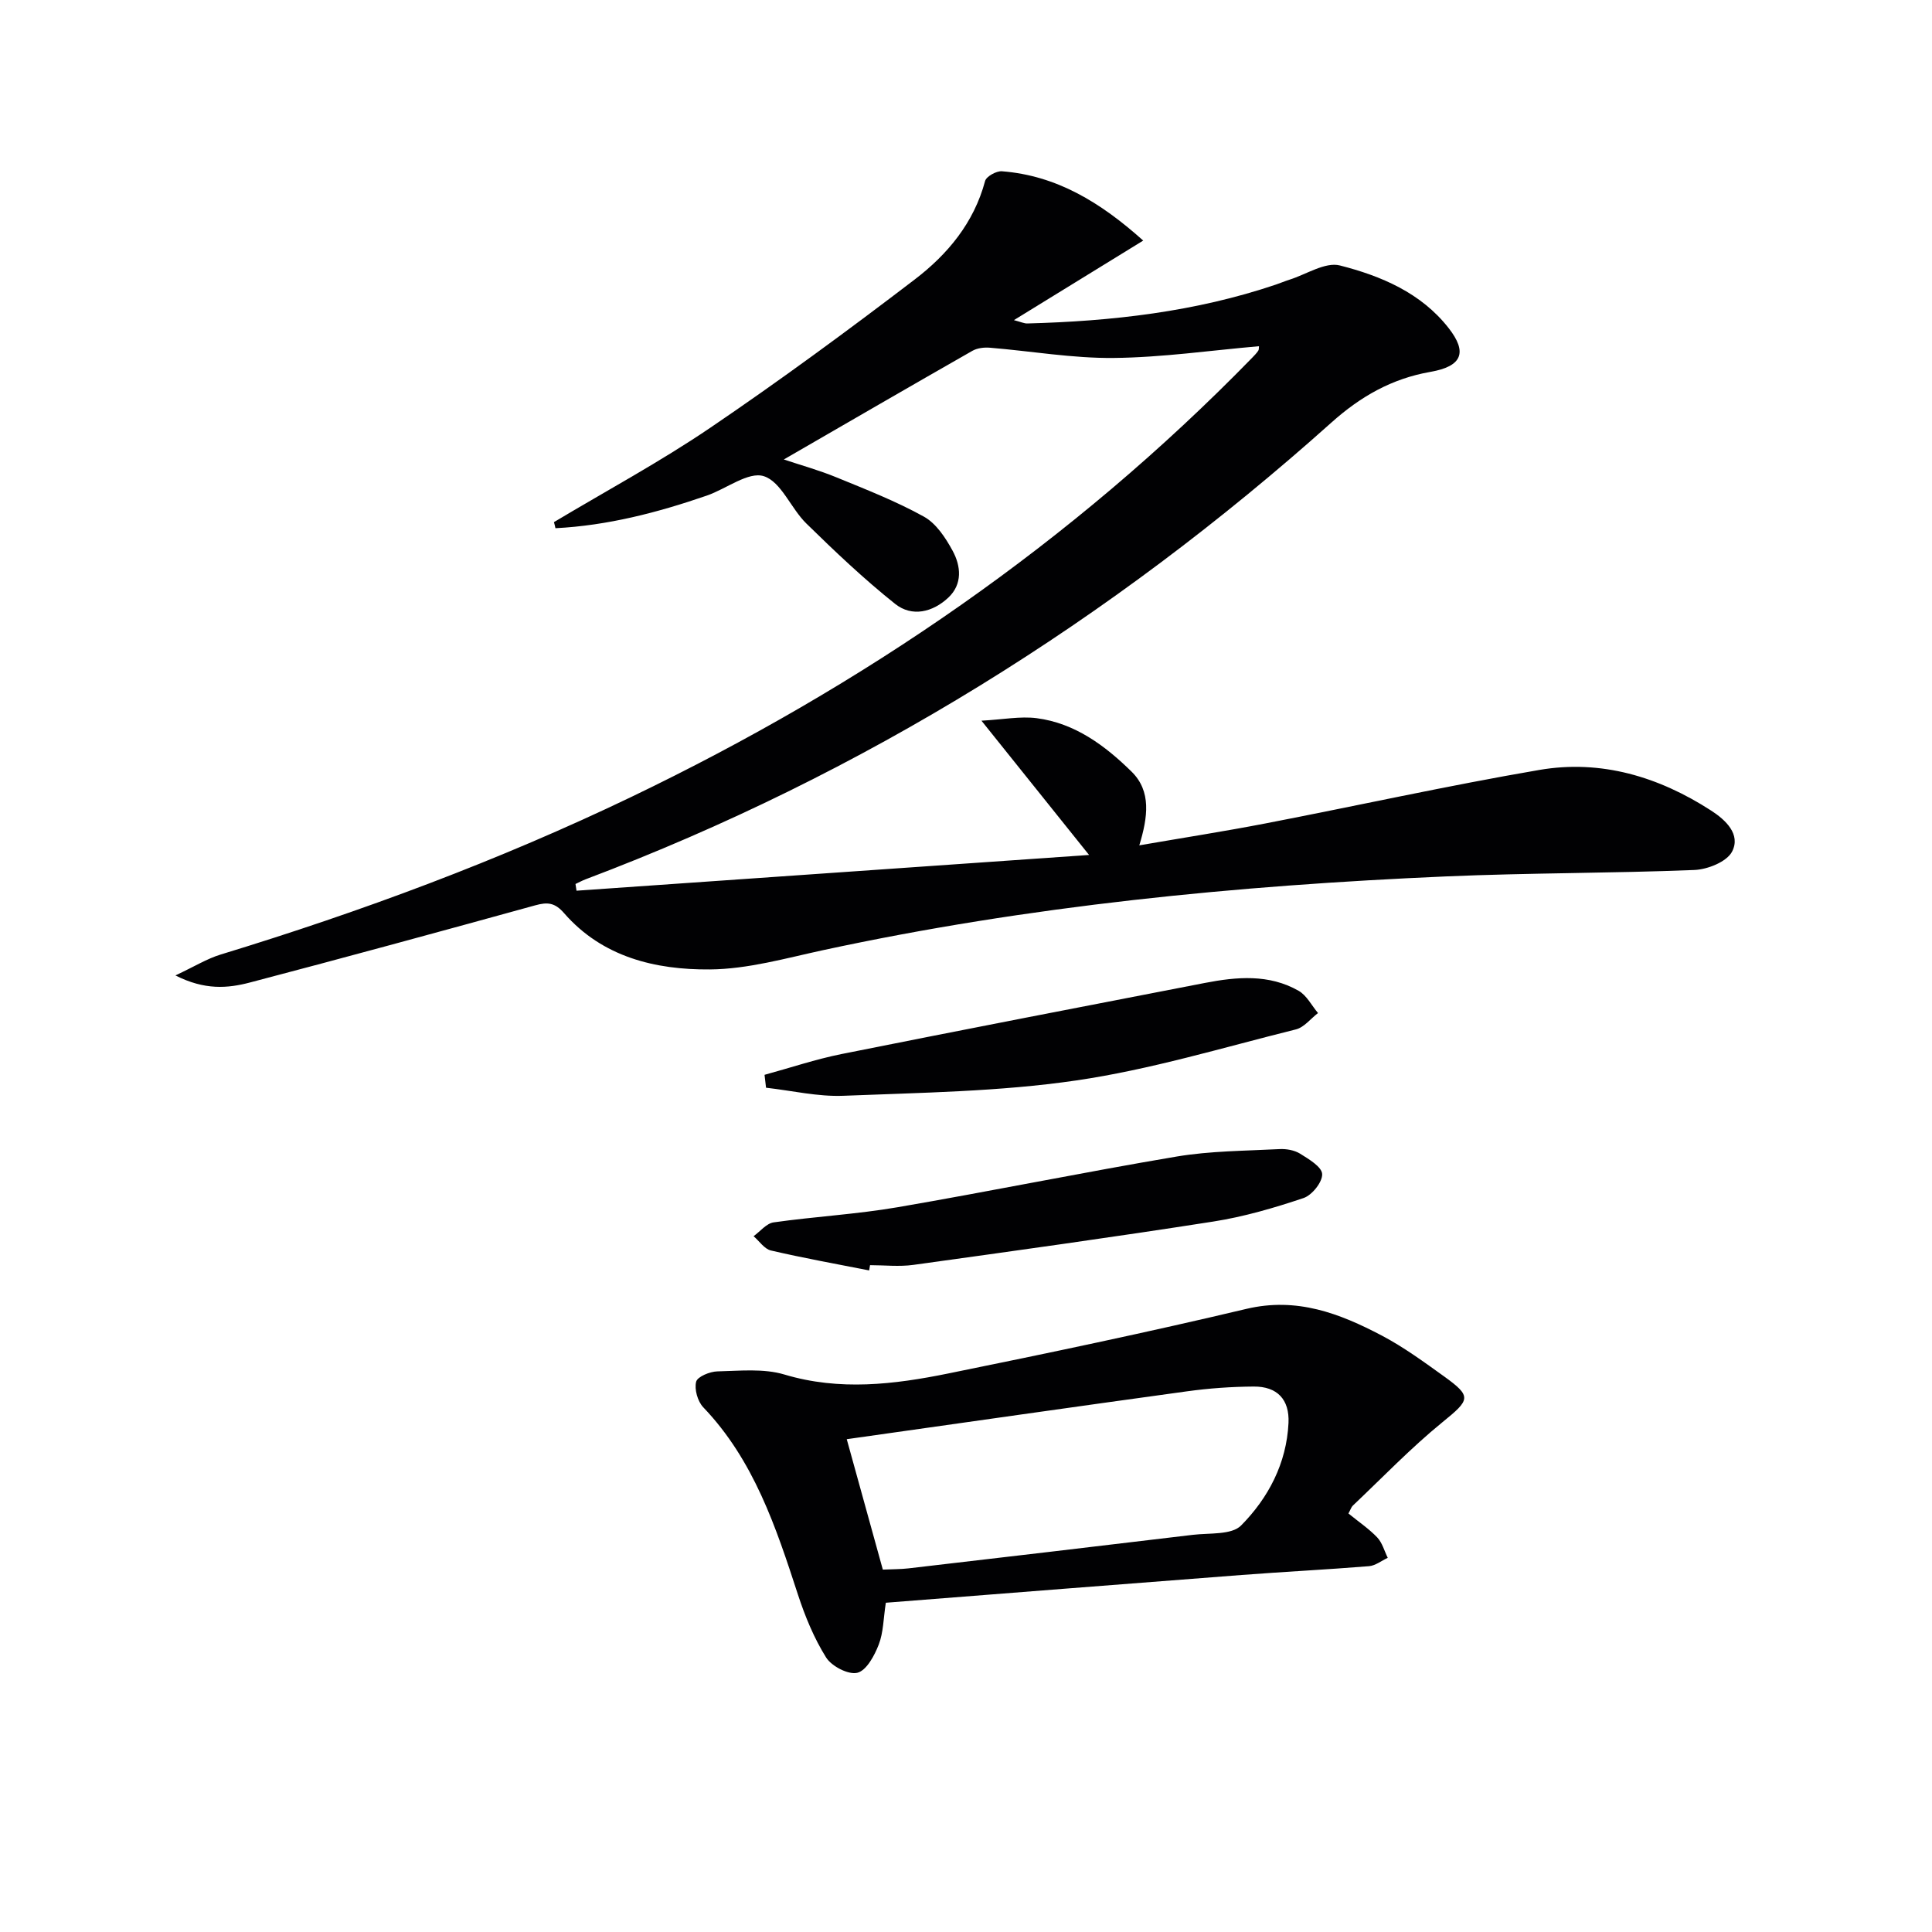
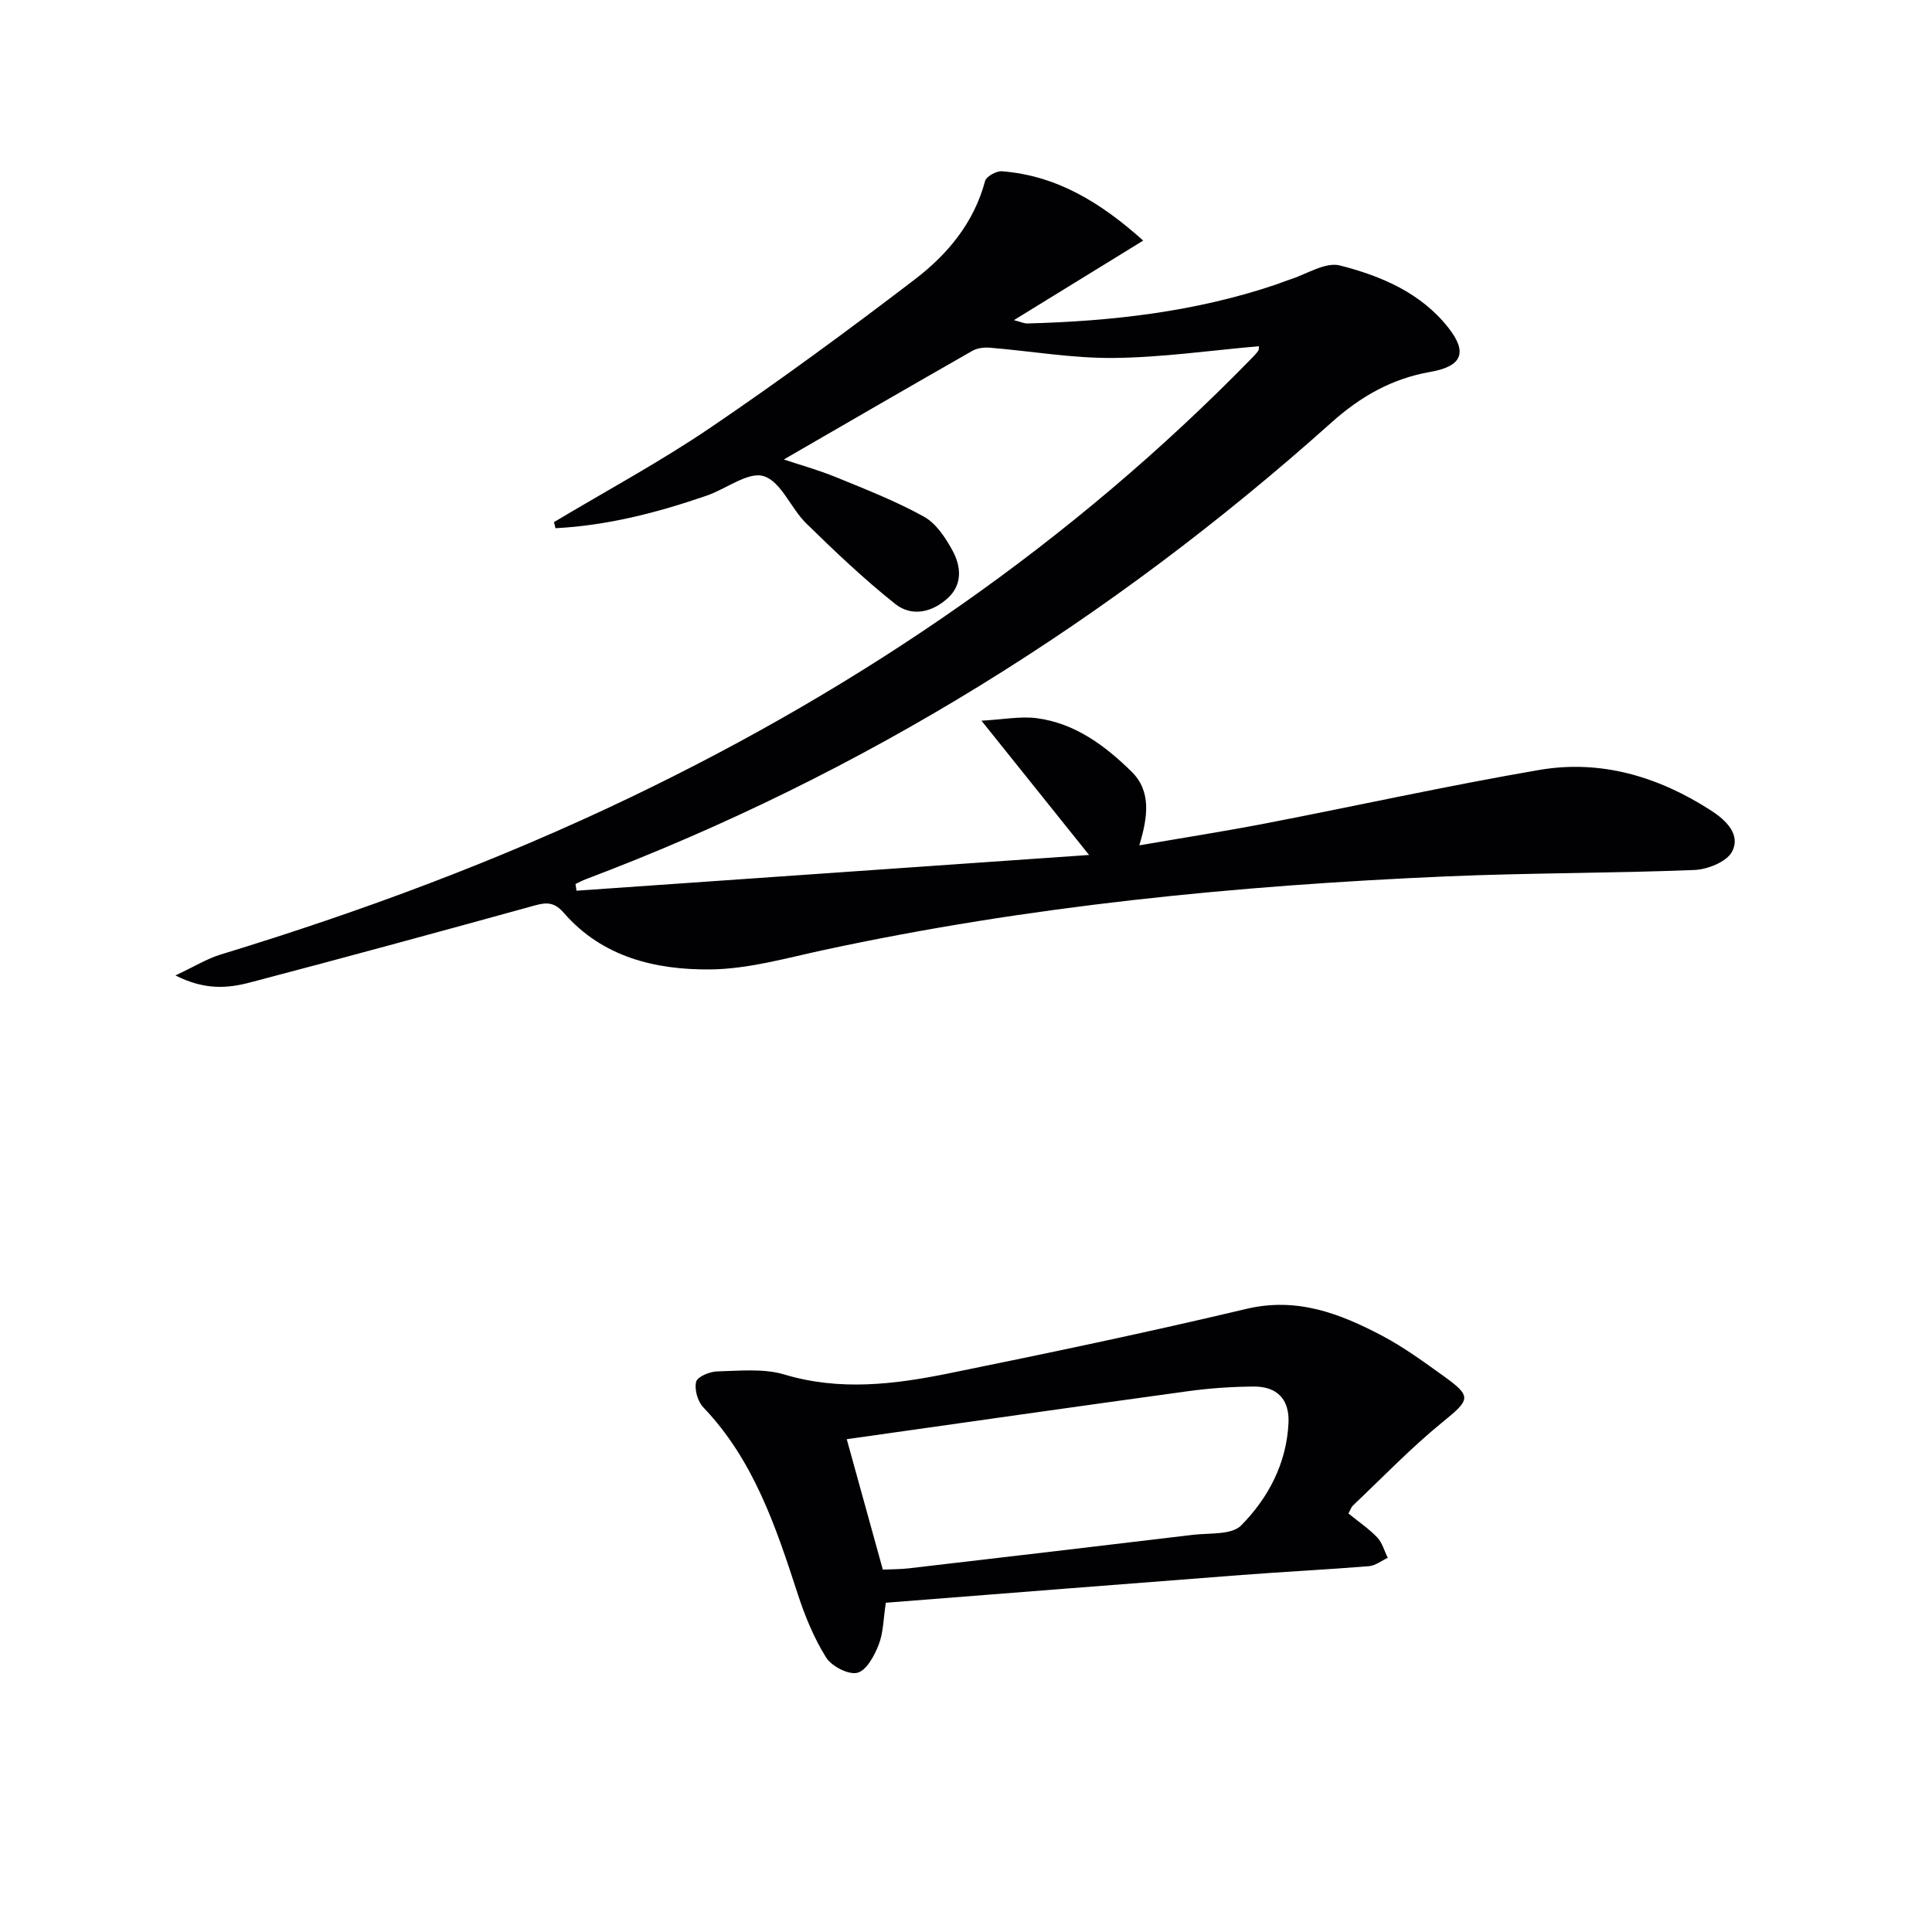
<svg xmlns="http://www.w3.org/2000/svg" enable-background="new 0 0 400 400" viewBox="0 0 400 400">
  <g fill="#010103">
    <path d="m114.69 108.1c10.81-6.47 21.93-12.46 32.34-19.52 14.43-9.79 28.51-20.14 42.37-30.73 6.77-5.17 12.24-11.71 14.55-20.37.25-.95 2.34-2.11 3.49-2.02 11.3.88 20.4 6.42 29.25 14.35-8.91 5.48-17.46 10.74-26.77 16.47 1.47.38 2.13.71 2.78.69 17.5-.46 34.77-2.41 51.46-8.05.94-.32 1.86-.71 2.8-1.01 3.5-1.1 7.41-3.72 10.45-2.95 8.52 2.17 16.8 5.66 22.51 12.96 3.93 5.02 2.83 7.92-3.76 9.07-8.01 1.4-14.49 5.11-20.5 10.49-45.71 40.9-96.93 72.86-154.42 94.57-.72.27-1.39.65-2.09.97.07.46.14.93.21 1.39 34.99-2.44 69.97-4.88 106.12-7.4-7.55-9.43-14.43-18.01-22.28-27.8 4.47-.24 8.02-.95 11.42-.52 7.94 1.03 14.18 5.69 19.66 11.07 4.12 4.05 3.38 9.4 1.6 15.26 8.97-1.55 17.58-2.89 26.14-4.54 18.9-3.65 37.7-7.82 56.67-11.07 12.81-2.2 24.74 1.41 35.58 8.41 3.02 1.95 6.18 4.92 4.34 8.49-1.09 2.11-5.06 3.7-7.8 3.81-17.12.69-34.28.59-51.4 1.33-43.35 1.88-86.45 6.09-128.95 15.26-7.78 1.68-15.65 3.94-23.5 4-11.26.09-22.24-2.54-30.18-11.66-1.91-2.2-3.44-2.31-5.97-1.61-19.67 5.43-39.35 10.8-59.08 15.98-4.57 1.2-9.33 1.62-15.41-1.47 3.94-1.84 6.53-3.46 9.35-4.32 29.12-8.89 57.57-19.45 85.05-32.64 47.98-23.04 91.25-52.68 128.49-90.88.46-.47.93-.96 1.3-1.5.16-.23.1-.61.15-.93-10.04.87-20.05 2.33-30.07 2.43-8.54.09-17.09-1.42-25.65-2.12-1.19-.1-2.6.07-3.61.64-12.98 7.4-25.9 14.9-39.05 22.5 3.4 1.14 7.25 2.2 10.92 3.71 6.13 2.51 12.34 4.94 18.11 8.14 2.52 1.4 4.47 4.38 5.92 7.05 1.73 3.18 2.08 6.92-.9 9.71-3.21 3.01-7.51 4.07-11 1.29-6.46-5.15-12.49-10.87-18.4-16.66-3.19-3.12-5.2-8.64-8.79-9.78-3.18-1.02-7.78 2.63-11.81 4.02-10.18 3.51-20.54 6.2-31.33 6.75-.08-.42-.2-.84-.31-1.26z" />
    <path d="m279.18 313.35c2.17 1.77 4.27 3.18 5.97 4.97 1.04 1.1 1.46 2.78 2.17 4.21-1.29.6-2.55 1.62-3.88 1.73-8.77.71-17.56 1.15-26.34 1.82-24.5 1.87-49 3.82-73.7 5.75-.5 3.23-.49 6.14-1.47 8.67-.88 2.28-2.54 5.36-4.42 5.83-1.85.46-5.32-1.34-6.47-3.16-2.51-4.01-4.37-8.54-5.85-13.07-4.54-13.94-9.11-27.78-19.59-38.74-1.16-1.22-1.87-3.72-1.47-5.29.27-1.05 2.84-2.11 4.41-2.14 4.63-.11 9.55-.64 13.86.65 11.45 3.43 22.72 2.06 33.94-.22 20.63-4.19 41.24-8.51 61.71-13.37 10.46-2.48 19.32.94 28.05 5.53 4.53 2.39 8.73 5.47 12.91 8.47 5.8 4.18 5.35 4.81-.39 9.48-6.53 5.32-12.4 11.45-18.53 17.25-.33.32-.48.85-.91 1.63zm-103.87-15.38c2.7 9.74 5.06 18.3 7.47 27 2.04-.09 3.7-.07 5.34-.26 19.62-2.29 39.24-4.58 58.85-6.94 3.43-.41 8.02.06 9.99-1.94 5.64-5.7 9.41-12.87 9.81-21.21.23-4.88-2.34-7.58-7.19-7.55-4.64.03-9.3.36-13.9 1-23.14 3.18-46.26 6.49-70.37 9.9z" />
-     <path d="m179.95 263.03c-6.79-1.34-13.6-2.56-20.34-4.13-1.35-.31-2.4-1.94-3.59-2.96 1.38-.99 2.66-2.65 4.15-2.86 8.54-1.21 17.2-1.68 25.69-3.14 19.28-3.31 38.46-7.24 57.75-10.49 6.98-1.17 14.16-1.17 21.26-1.54 1.43-.08 3.11.21 4.29.94 1.81 1.13 4.52 2.73 4.58 4.23.07 1.66-2.1 4.37-3.85 4.96-6.1 2.05-12.36 3.88-18.7 4.87-20.65 3.23-41.37 6.1-62.08 8.97-2.94.41-5.99.06-8.98.06-.05.37-.12.73-.18 1.09z" />
-     <path d="m158.29 222.53c5.32-1.45 10.58-3.23 15.98-4.31 25.03-5.01 50.1-9.86 75.17-14.71 6.6-1.28 13.28-1.88 19.42 1.62 1.67.95 2.7 3.04 4.02 4.61-1.52 1.16-2.88 2.97-4.59 3.39-15.12 3.76-30.14 8.33-45.5 10.57-15.88 2.32-32.09 2.52-48.18 3.17-5.31.21-10.67-1.07-16.01-1.67-.1-.89-.21-1.78-.31-2.67z" />
  </g>
</svg>